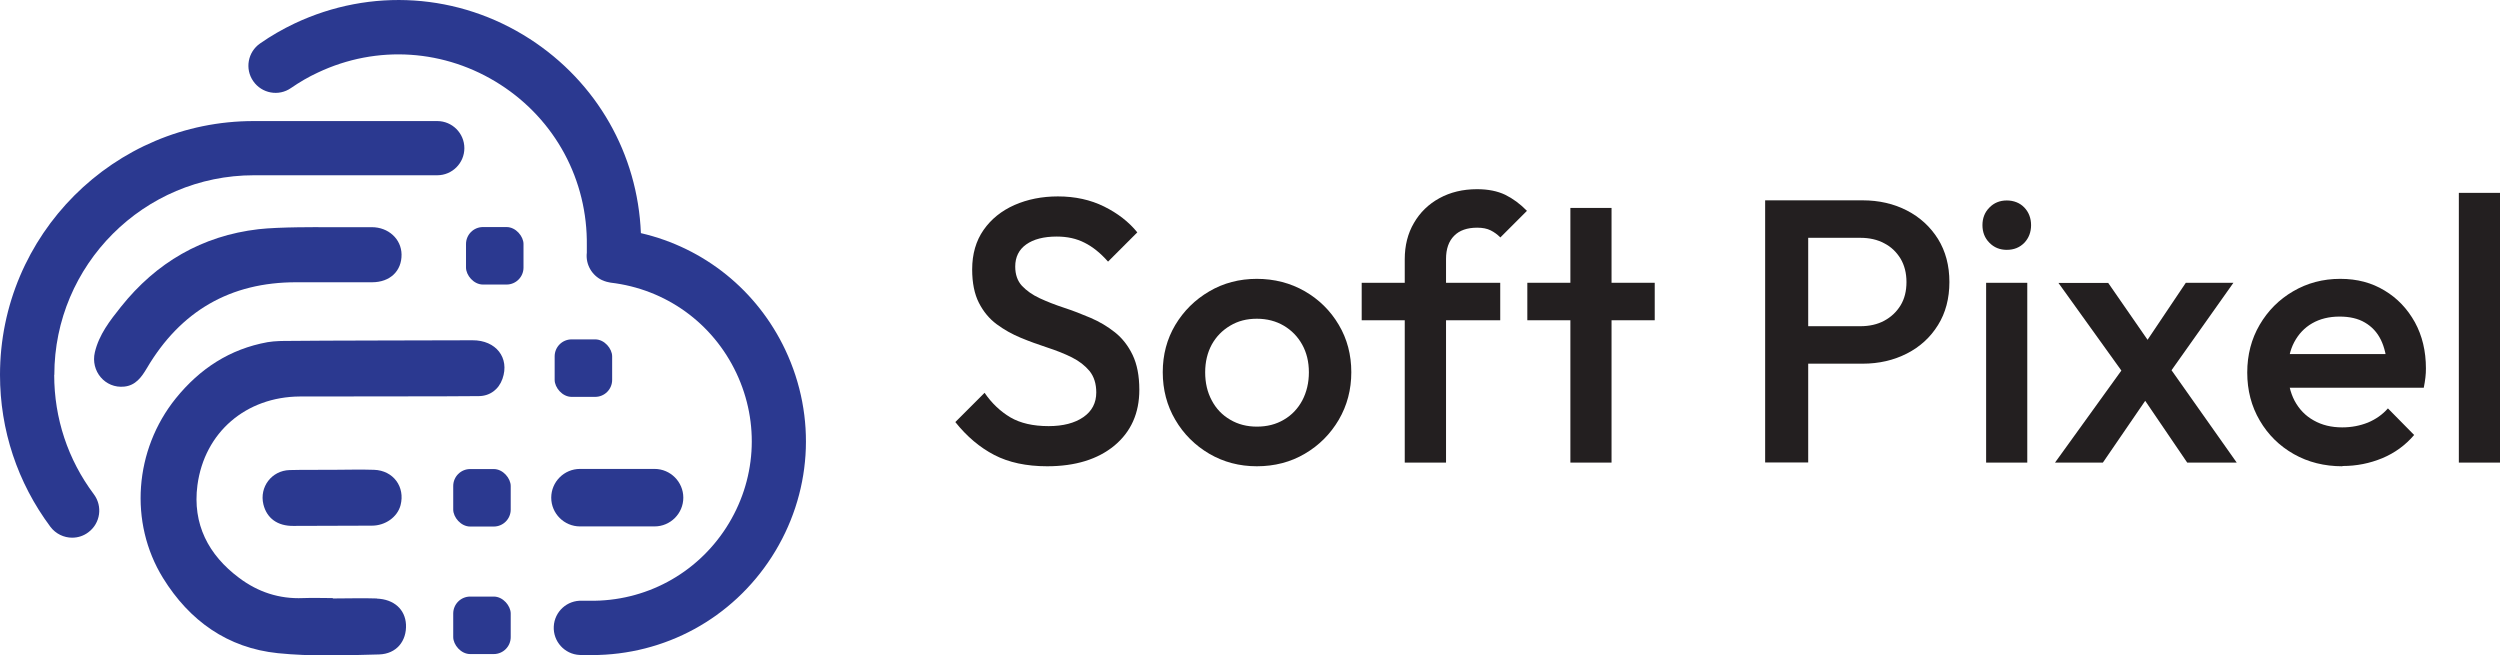
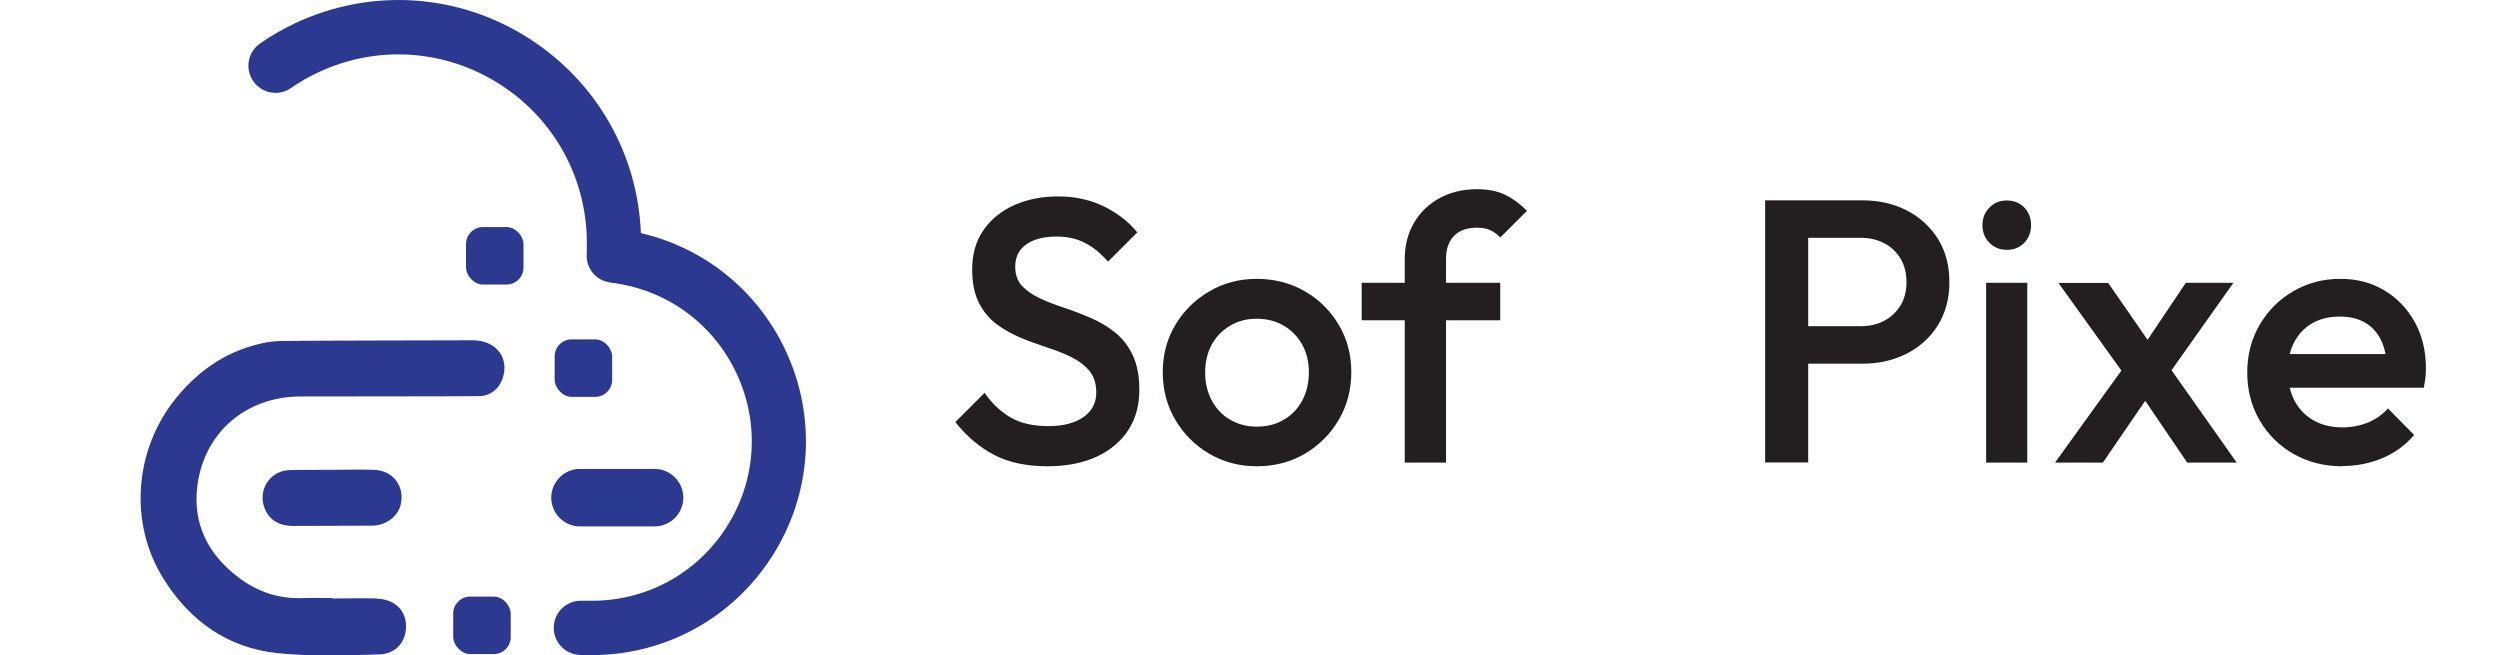
<svg xmlns="http://www.w3.org/2000/svg" id="Layer_2" viewBox="0 0 197.42 51.75">
  <defs>
    <style> .cls-1 { fill: #231f20; } .cls-2 { fill: #2b3990; } </style>
  </defs>
  <g id="Layer_1-2" data-name="Layer_1">
    <g>
      <g>
        <path class="cls-1" d="M82.69,36.82c-1.64,0-3.03-.3-4.17-.89-1.14-.59-2.17-1.46-3.08-2.6l2.31-2.31c.57.83,1.25,1.47,2.04,1.94.79.46,1.79.69,3.02.69,1.14,0,2.06-.24,2.74-.71.68-.47,1.02-1.12,1.02-1.95,0-.69-.18-1.25-.53-1.69-.36-.43-.82-.79-1.4-1.08-.58-.29-1.22-.54-1.92-.77-.7-.23-1.4-.48-2.1-.77-.7-.29-1.34-.65-1.92-1.08-.58-.43-1.05-1-1.4-1.69-.35-.69-.53-1.57-.53-2.63,0-1.22.3-2.26.9-3.12.6-.86,1.41-1.51,2.44-1.97,1.03-.45,2.17-.68,3.43-.68,1.36,0,2.58.27,3.65.8,1.07.53,1.95,1.21,2.62,2.04l-2.31,2.31c-.59-.67-1.21-1.17-1.85-1.49-.64-.33-1.37-.49-2.2-.49-1.03,0-1.83.21-2.41.62-.58.41-.87,1-.87,1.75,0,.63.18,1.14.53,1.52.36.38.82.71,1.4.98.58.27,1.22.52,1.92.75s1.4.5,2.1.8c.7.3,1.34.68,1.92,1.14.58.46,1.05,1.06,1.4,1.79.35.73.53,1.65.53,2.75,0,1.85-.66,3.32-1.97,4.41-1.31,1.08-3.08,1.63-5.31,1.63Z" />
        <path class="cls-1" d="M99.25,36.82c-1.38,0-2.63-.33-3.76-.99-1.12-.66-2.02-1.55-2.68-2.68-.66-1.12-.99-2.38-.99-3.76s.33-2.62.99-3.73c.66-1.1,1.55-1.99,2.68-2.65,1.12-.66,2.38-.99,3.76-.99s2.66.33,3.79.98c1.12.65,2.02,1.53,2.68,2.65.66,1.11.99,2.36.99,3.74s-.33,2.63-.99,3.76c-.66,1.12-1.55,2.02-2.68,2.68-1.12.66-2.39.99-3.79.99ZM99.25,33.69c.81,0,1.52-.18,2.14-.55.62-.36,1.1-.87,1.45-1.52.34-.65.52-1.39.52-2.22s-.18-1.56-.53-2.19c-.35-.63-.84-1.13-1.45-1.49-.61-.36-1.32-.55-2.13-.55s-1.49.18-2.11.55c-.62.37-1.1.86-1.45,1.49-.34.63-.52,1.36-.52,2.19s.17,1.57.52,2.22c.34.65.83,1.16,1.45,1.52.62.37,1.33.55,2.11.55Z" />
        <path class="cls-1" d="M107.53,25.29v-2.96h10.94v2.96h-10.94ZM110.93,36.53v-16.06c0-1.08.24-2.04.73-2.87.48-.83,1.15-1.48,2.01-1.95.86-.47,1.85-.71,2.97-.71.87,0,1.61.15,2.22.44.61.3,1.18.72,1.72,1.27l-2.1,2.1c-.24-.24-.49-.42-.77-.56-.28-.14-.63-.21-1.06-.21-.79,0-1.4.21-1.82.64-.42.42-.64,1.03-.64,1.82v16.09h-3.25Z" />
-         <path class="cls-1" d="M120.61,25.29v-2.96h10.06v2.96h-10.06ZM124.01,36.53v-20.11h3.25v20.11h-3.25Z" />
        <path class="cls-1" d="M139.39,36.53V15.82h3.4v20.7h-3.4ZM141.73,28.72v-2.96h5.18c.71,0,1.34-.14,1.88-.43.54-.29.97-.69,1.29-1.21.32-.52.47-1.14.47-1.85s-.16-1.33-.47-1.85c-.32-.52-.74-.93-1.29-1.21-.54-.29-1.17-.43-1.88-.43h-5.18v-2.96h5.35c1.3,0,2.47.27,3.5.8s1.85,1.28,2.46,2.25c.6.97.9,2.1.9,3.4s-.3,2.44-.9,3.4c-.6.97-1.42,1.72-2.46,2.25-1.04.53-2.2.8-3.5.8h-5.35Z" />
        <path class="cls-1" d="M158.47,19.73c-.55,0-1.01-.19-1.37-.56-.37-.37-.55-.84-.55-1.39s.18-1.02.55-1.39c.36-.37.82-.56,1.37-.56s1.04.19,1.39.56c.35.37.53.84.53,1.39s-.18,1.02-.53,1.39c-.36.37-.82.56-1.39.56ZM156.84,36.53v-14.2h3.25v14.2h-3.25Z" />
        <path class="cls-1" d="M162.28,36.53l5.74-7.96,1.89,2.34-3.85,5.62h-3.79ZM172.72,36.53l-4.08-6-.59-.53-5.5-7.66h3.93l3.64,5.26.56.5,5.95,8.43h-3.9ZM170.98,29.93l-1.92-2.31,3.55-5.29h3.76l-5.38,7.6Z" />
        <path class="cls-1" d="M184.97,36.82c-1.42,0-2.7-.32-3.83-.96-1.13-.64-2.03-1.52-2.69-2.65-.66-1.12-.99-2.39-.99-3.79s.33-2.66.98-3.77c.65-1.11,1.53-2,2.65-2.65,1.11-.65,2.35-.98,3.71-.98s2.49.31,3.5.92c1.02.61,1.81,1.45,2.4,2.51.58,1.06.87,2.28.87,3.64,0,.24-.01.48-.04.72-.03.25-.07.52-.13.81h-11.65v-2.66h9.97l-1.21,1.06c-.04-.87-.21-1.6-.5-2.19s-.71-1.04-1.26-1.36c-.54-.32-1.21-.47-2-.47-.83,0-1.55.18-2.16.53-.61.35-1.08.85-1.42,1.49-.34.64-.5,1.4-.5,2.29s.18,1.67.53,2.34c.36.67.86,1.19,1.51,1.55.65.37,1.4.55,2.25.55.73,0,1.4-.13,2.03-.38.62-.26,1.15-.63,1.58-1.12l2.07,2.1c-.69.81-1.53,1.42-2.51,1.83-.99.41-2.03.62-3.14.62Z" />
-         <path class="cls-1" d="M194.17,36.53V15.23h3.25v21.3h-3.25Z" />
      </g>
      <g>
        <path class="cls-2" d="M62.02,27.64c-2.23-4.72-6.41-8.07-11.41-9.23-.25-6.25-3.48-11.92-8.78-15.34C36.23-.54,29.29-.99,23.27,1.85c-.95.45-1.87.98-2.73,1.58-.97.67-1.22,2.01-.54,2.98.67.97,2.01,1.22,2.98.54.67-.46,1.38-.88,2.12-1.22,4.67-2.21,10.06-1.85,14.41.95,4.35,2.8,6.9,7.55,6.83,12.72v.07s0,.07,0,.07c0,.12,0,.25,0,.38,0,.01,0,.02,0,.03-.11.93.4,1.79,1.2,2.17.01,0,.02,0,.03.01.11.05.22.09.33.12.04.01.08.02.13.03.06.01.12.03.19.04,4.35.51,8.06,3.18,9.93,7.14,1.87,3.96,1.57,8.52-.8,12.2-2.37,3.68-6.41,5.84-10.78,5.78h-.07s-.07,0-.07,0c-.15,0-.3,0-.45,0-1.19-.06-2.19.85-2.25,2.03-.06,1.18.85,2.19,2.03,2.25.15,0,.29.01.44.01.12,0,.25,0,.37,0,.05,0,.11,0,.16,0,5.78,0,11.08-2.89,14.21-7.75,3.18-4.94,3.58-11.05,1.07-16.36Z" />
        <path class="cls-2" d="M29.78,47.26c-1.16-.04-2.33,0-3.5,0,0-.01,0-.02,0-.03-.78,0-1.57-.03-2.35,0-1.88.08-3.56-.48-5.04-1.59-2.44-1.82-3.7-4.26-3.3-7.32.56-4.2,3.85-6.98,8.08-7.01,1.72-.01,12.44,0,14.15-.03.88-.01,1.57-.54,1.86-1.37.58-1.65-.51-3.05-2.37-3.04-1.78.01-12.56.02-14.34.05-.61,0-1.24,0-1.84.1-2.98.54-5.35,2.09-7.25,4.44-3.27,4.06-3.71,9.8-1.01,14.18,2.09,3.38,5.1,5.53,9.07,5.94,2.64.27,5.33.17,7.99.1,1.39-.04,2.19-1.07,2.13-2.36-.06-1.19-.94-2-2.31-2.05Z" />
-         <path class="cls-2" d="M23.4,22.29c1.99,0,3.98,0,5.98,0,1.42,0,2.35-.89,2.33-2.2-.02-1.22-1.04-2.15-2.35-2.15-1.31,0-2.63,0-3.94,0-.07,0-3.36-.03-5.01.16-4.45.52-8.07,2.63-10.86,6.13-.87,1.09-1.73,2.19-2.06,3.59-.35,1.49.82,2.87,2.32,2.71.9-.09,1.37-.75,1.79-1.46,2.65-4.49,6.57-6.79,11.81-6.78Z" />
        <path class="cls-2" d="M26.23,37.1h0c-1.12.01-2.24-.01-3.36.02-1.42.04-2.4,1.34-2.07,2.71.27,1.1,1.12,1.71,2.35,1.7,2.07-.01,4.14-.02,6.22-.02,1.05,0,2.01-.67,2.26-1.61.38-1.45-.57-2.75-2.09-2.8-1.1-.04-2.2,0-3.3,0Z" />
        <rect class="cls-2" x="35.79" y="47.11" width="4.54" height="4.54" rx="1.34" ry="1.34" />
        <path class="cls-2" d="M45.8,41.57h5.89c1.25,0,2.27-1.02,2.27-2.27s-1.02-2.27-2.27-2.27h-5.89c-1.25,0-2.27,1.02-2.27,2.27s1.02,2.27,2.27,2.27Z" />
-         <rect class="cls-2" x="35.79" y="37.04" width="4.54" height="4.54" rx="1.34" ry="1.34" />
        <rect class="cls-2" x="43.8" y="26.8" width="4.54" height="4.54" rx="1.34" ry="1.34" />
        <rect class="cls-2" x="36.8" y="17.93" width="4.54" height="4.54" rx="1.34" ry="1.34" />
-         <path class="cls-2" d="M4.29,29.6c0-8.69,7.07-15.76,15.76-15.76h14.48c1.18,0,2.14-.96,2.14-2.14s-.96-2.14-2.14-2.14h-14.48C8.99,9.55,0,18.55,0,29.6c0,4.36,1.38,8.51,3.98,12,.42.56,1.07.86,1.72.86.45,0,.9-.14,1.28-.43.95-.71,1.14-2.05.43-3-2.05-2.74-3.13-6-3.13-9.43Z" />
      </g>
    </g>
  </g>
</svg>